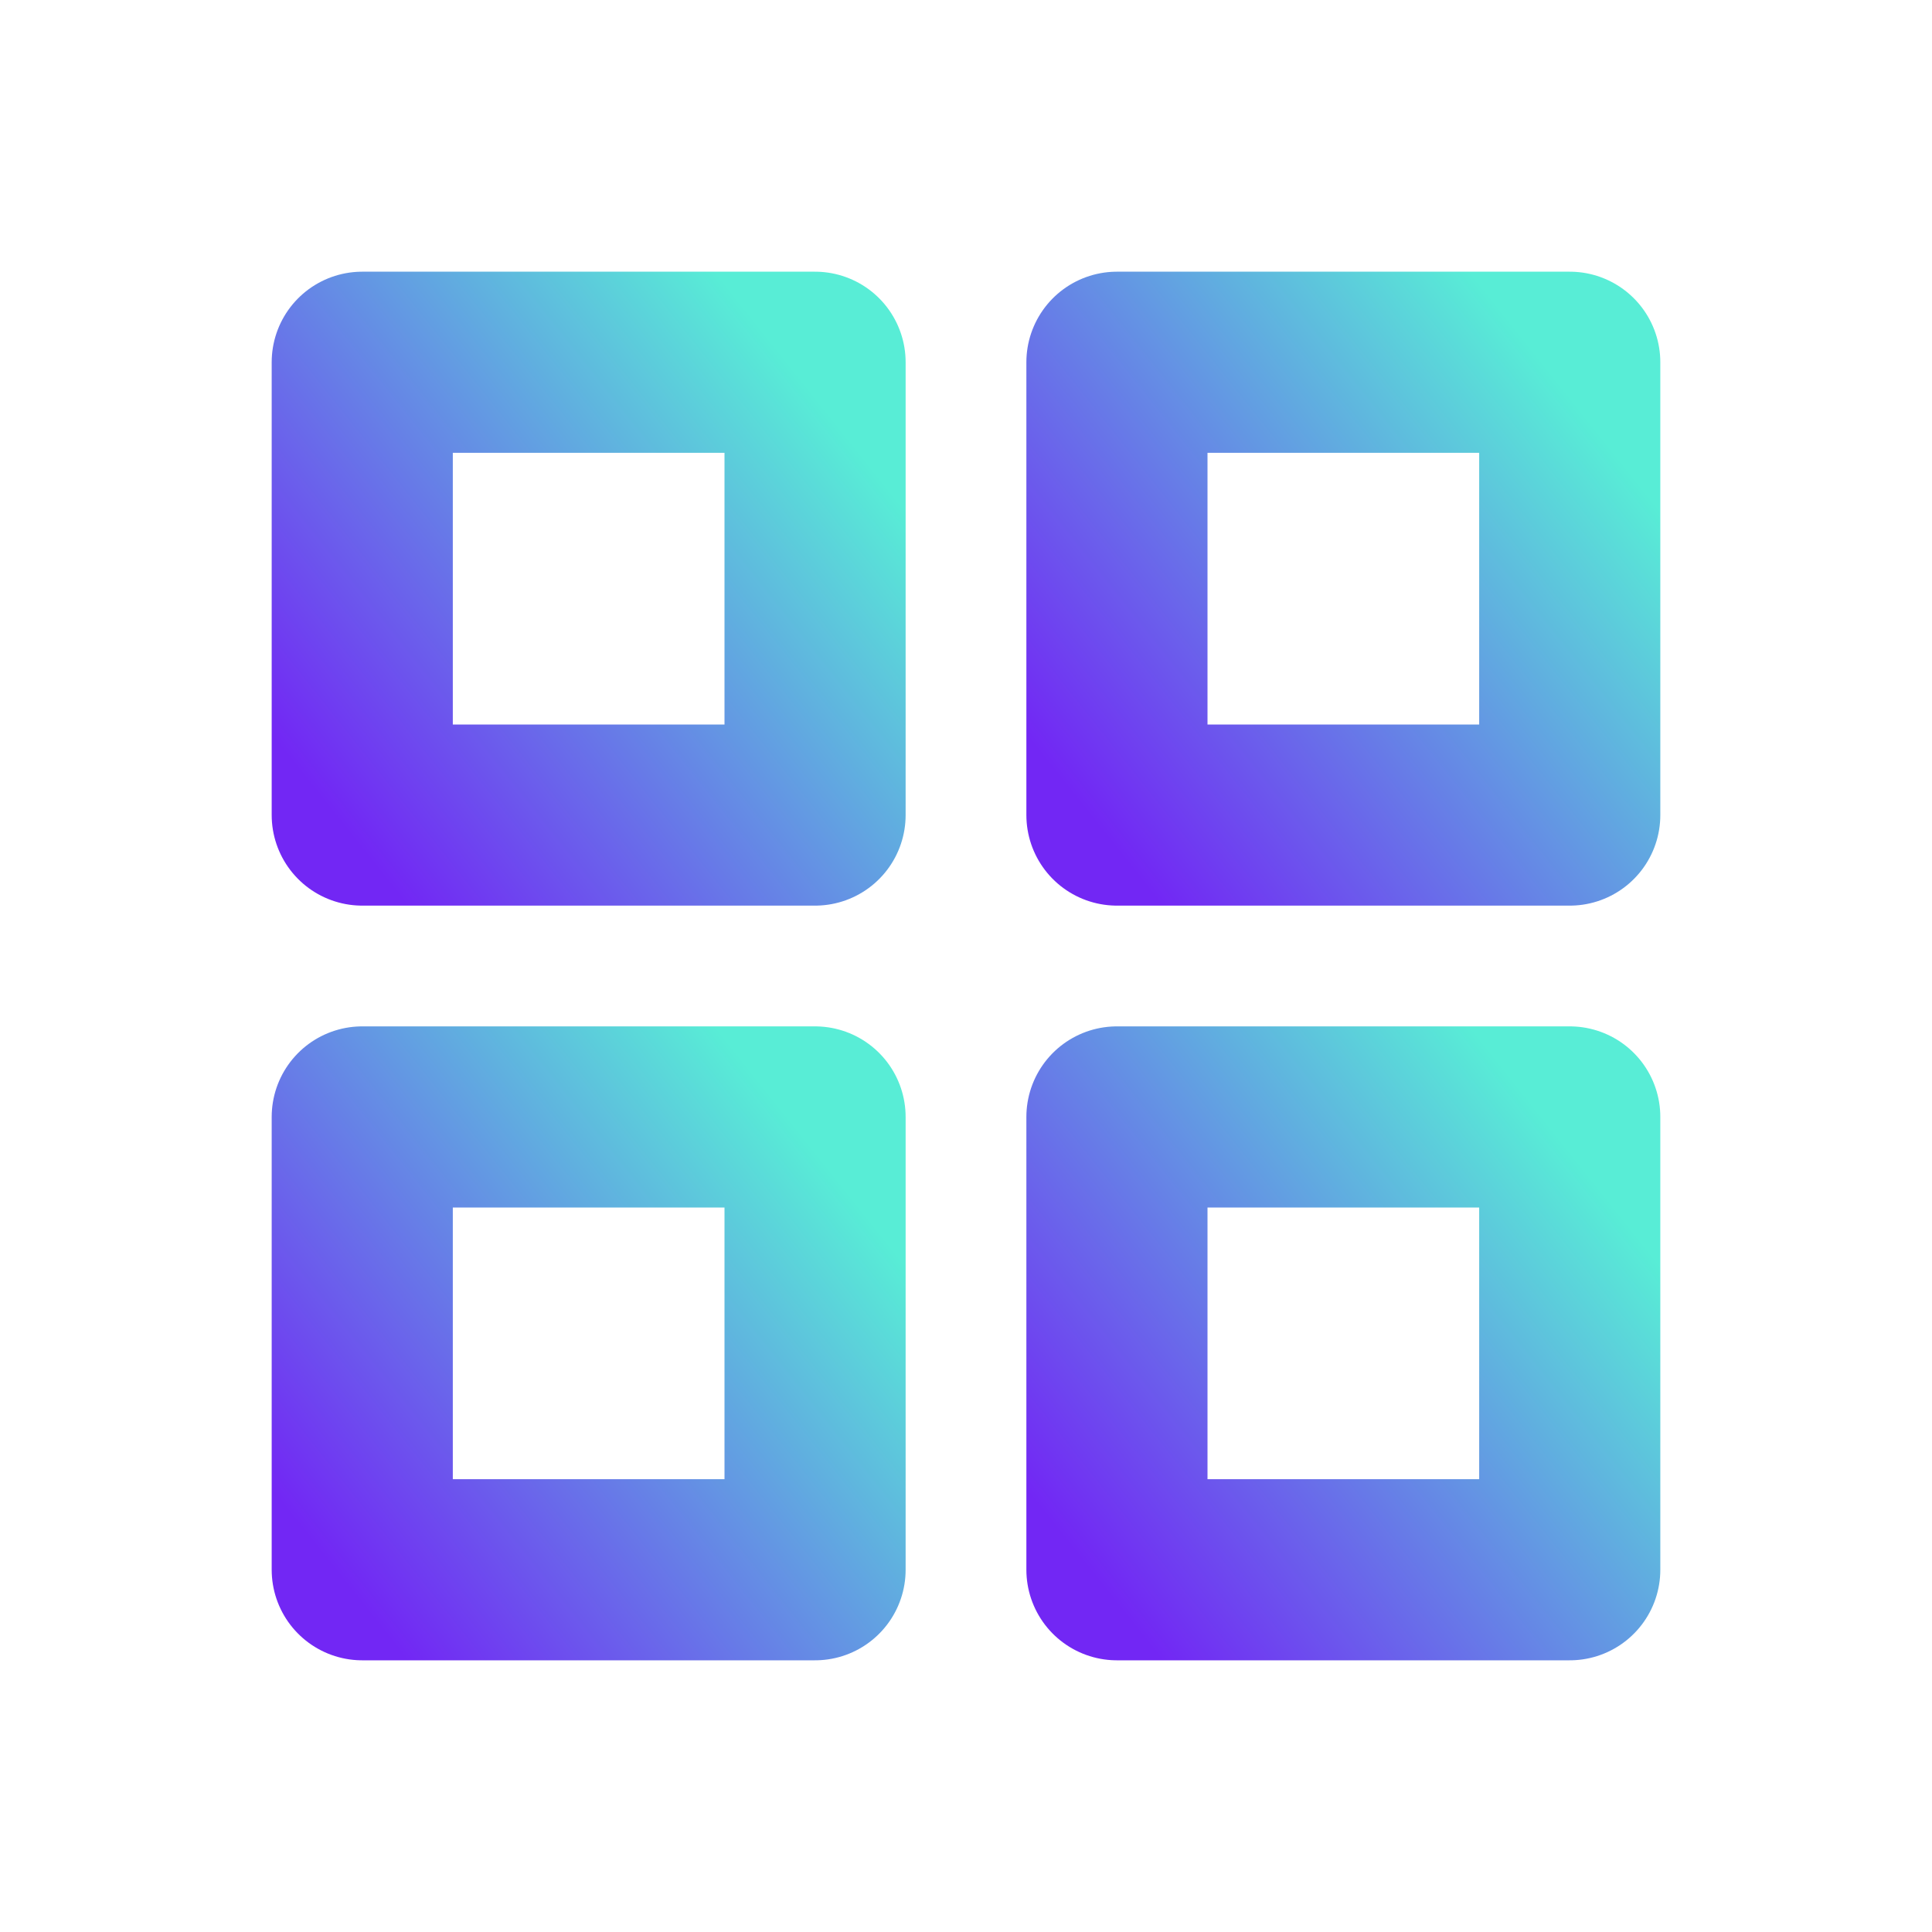
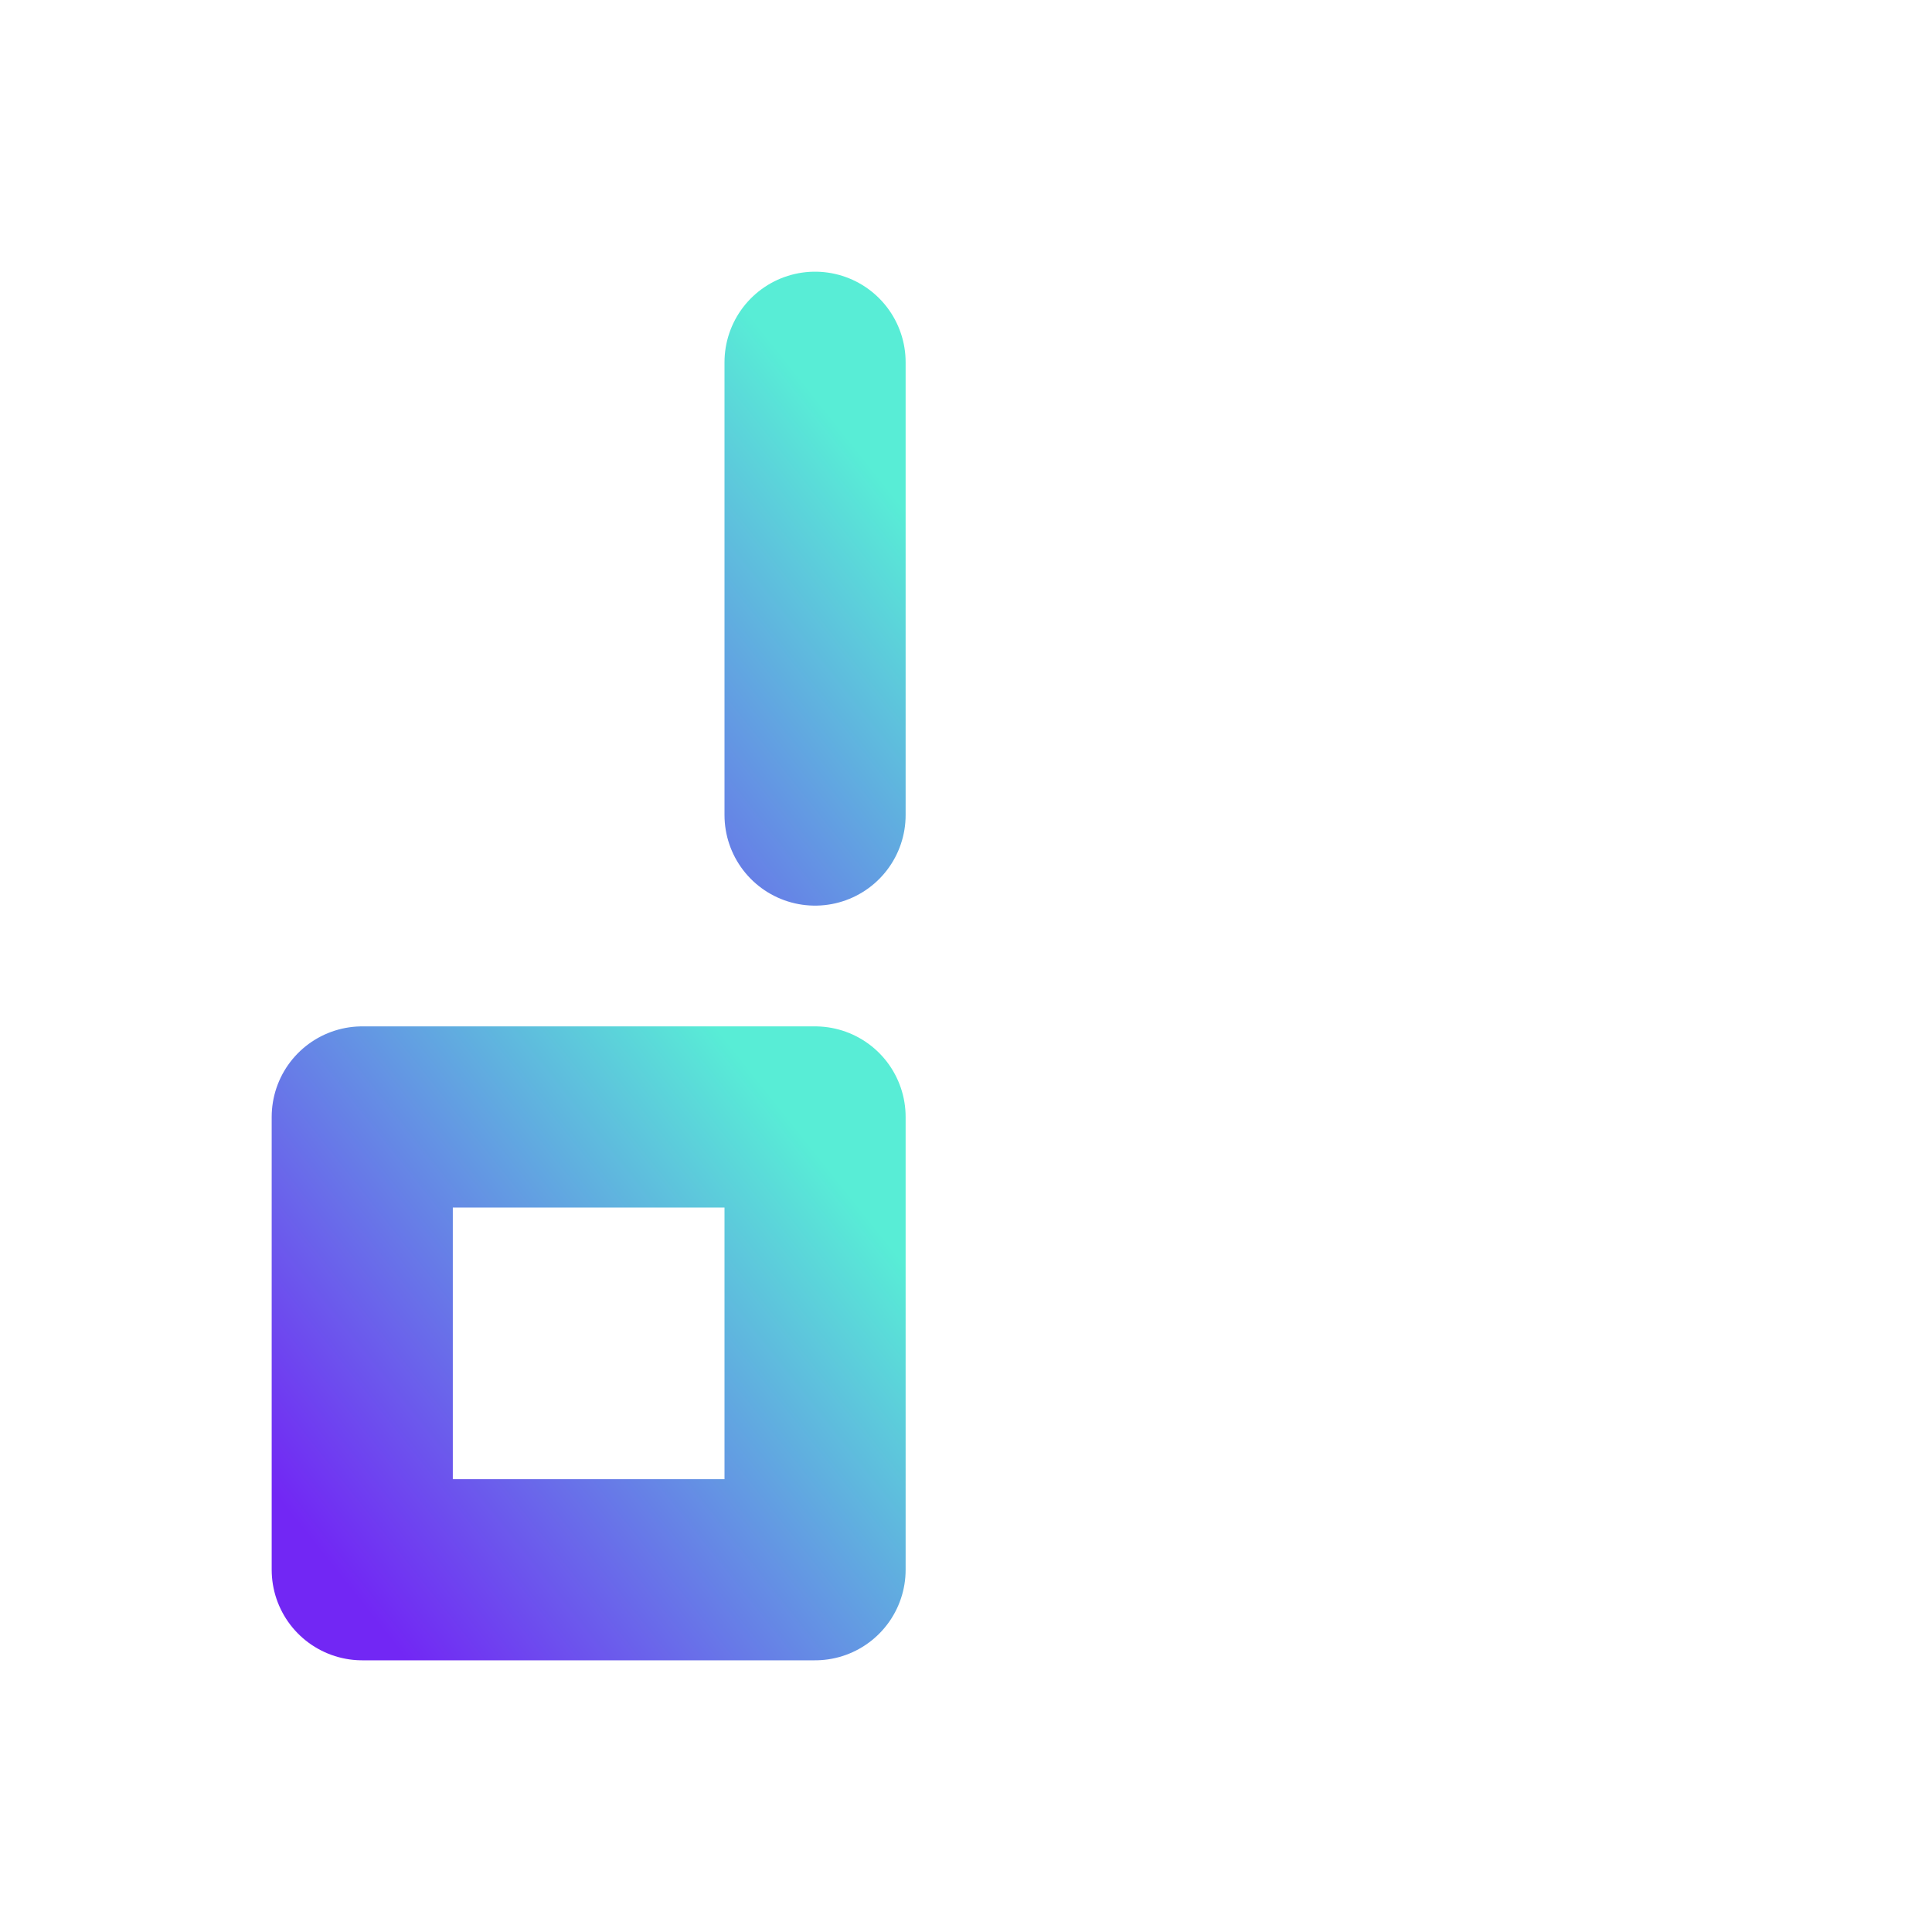
<svg xmlns="http://www.w3.org/2000/svg" width="88" height="88" viewBox="0 0 88 88" fill="none">
-   <path d="M37.125 16.5H16.5V37.125H37.125V16.5Z" stroke="url(#paint0_linear_106_9304)" stroke-width="8.25" stroke-linecap="round" stroke-linejoin="round" />
-   <path d="M71.5 16.5H50.875V37.125H71.5V16.5Z" stroke="url(#paint1_linear_106_9304)" stroke-width="8.25" stroke-linecap="round" stroke-linejoin="round" />
+   <path d="M37.125 16.5V37.125H37.125V16.5Z" stroke="url(#paint0_linear_106_9304)" stroke-width="8.25" stroke-linecap="round" stroke-linejoin="round" />
  <path d="M37.125 50.875H16.5V71.5H37.125V50.875Z" stroke="url(#paint2_linear_106_9304)" stroke-width="8.25" stroke-linecap="round" stroke-linejoin="round" />
-   <path d="M71.5 50.875H50.875V71.5H71.5V50.875Z" stroke="url(#paint3_linear_106_9304)" stroke-width="8.25" stroke-linecap="round" stroke-linejoin="round" />
  <defs>
    <linearGradient id="paint0_linear_106_9304" x1="37.125" y1="18.062" x2="14.445" y2="36.104" gradientUnits="userSpaceOnUse">
      <stop stop-color="#58EDD6" />
      <stop offset="1" stop-color="#7227F4" />
    </linearGradient>
    <linearGradient id="paint1_linear_106_9304" x1="71.5" y1="18.062" x2="48.82" y2="36.104" gradientUnits="userSpaceOnUse">
      <stop stop-color="#58EDD6" />
      <stop offset="1" stop-color="#7227F4" />
    </linearGradient>
    <linearGradient id="paint2_linear_106_9304" x1="37.125" y1="52.438" x2="14.445" y2="70.479" gradientUnits="userSpaceOnUse">
      <stop stop-color="#58EDD6" />
      <stop offset="1" stop-color="#7227F4" />
    </linearGradient>
    <linearGradient id="paint3_linear_106_9304" x1="71.5" y1="52.438" x2="48.82" y2="70.479" gradientUnits="userSpaceOnUse">
      <stop stop-color="#58EDD6" />
      <stop offset="1" stop-color="#7227F4" />
    </linearGradient>
  </defs>
</svg>